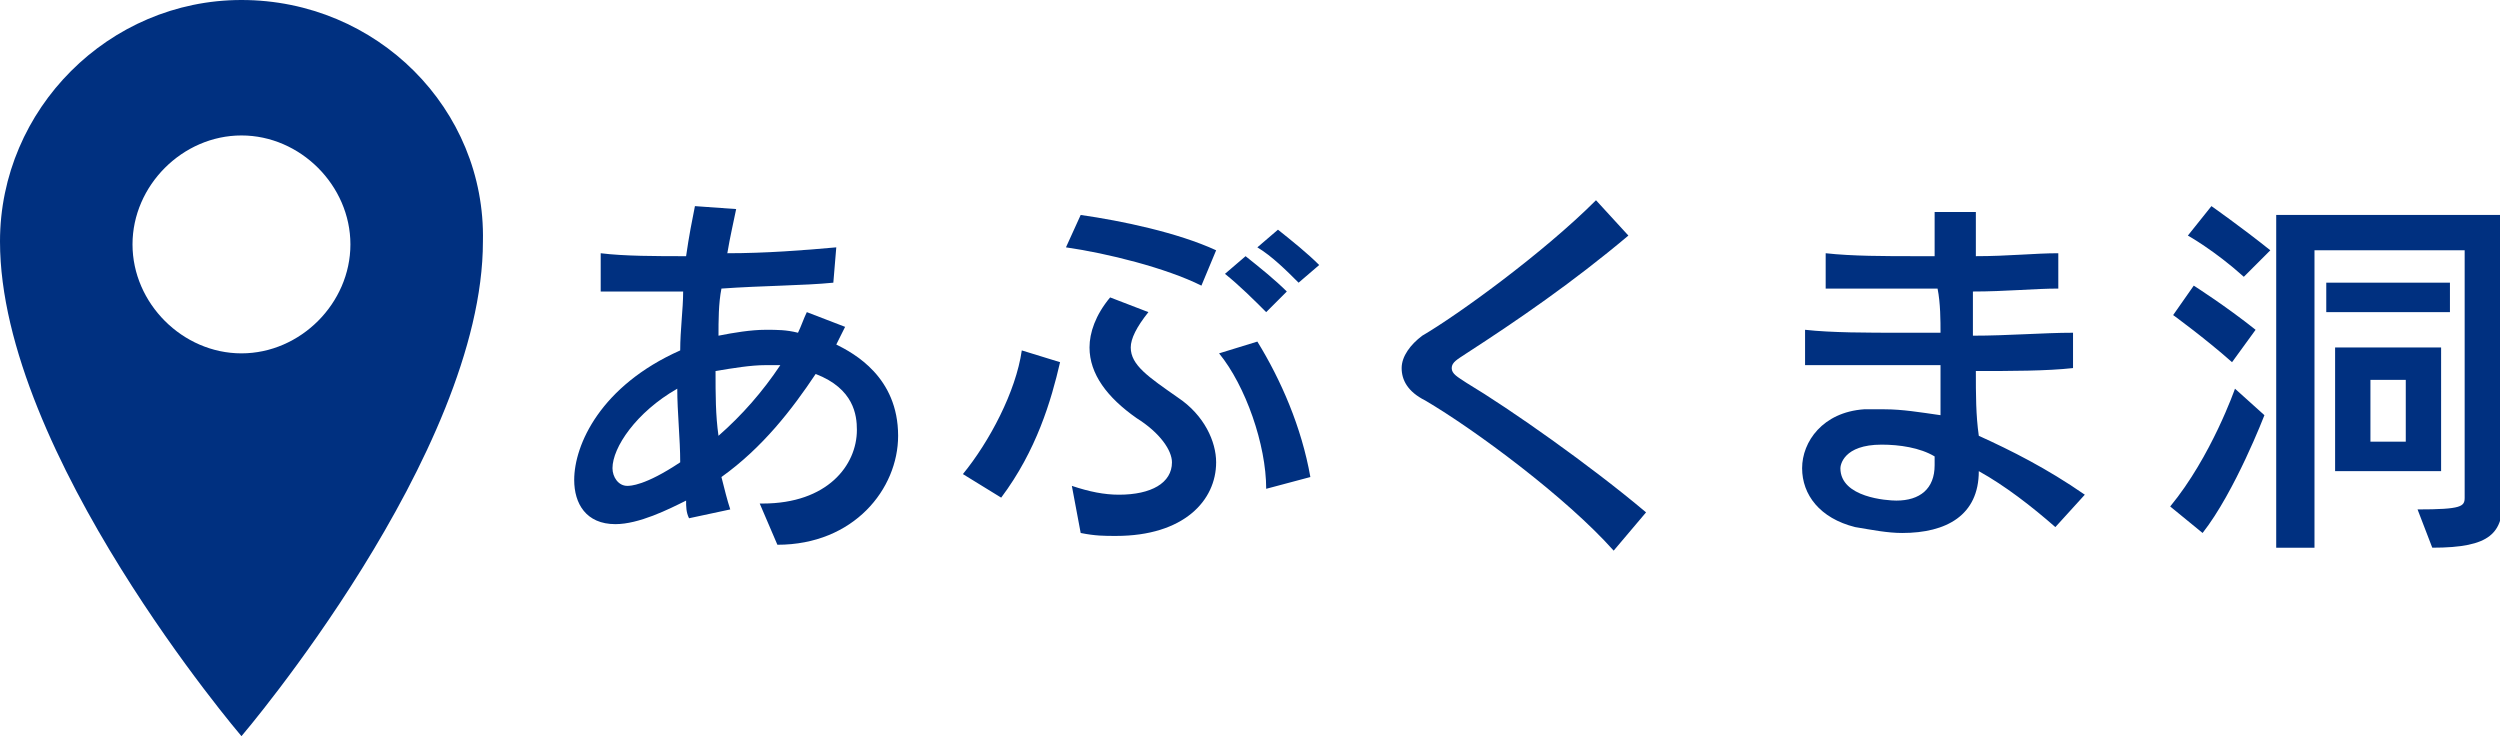
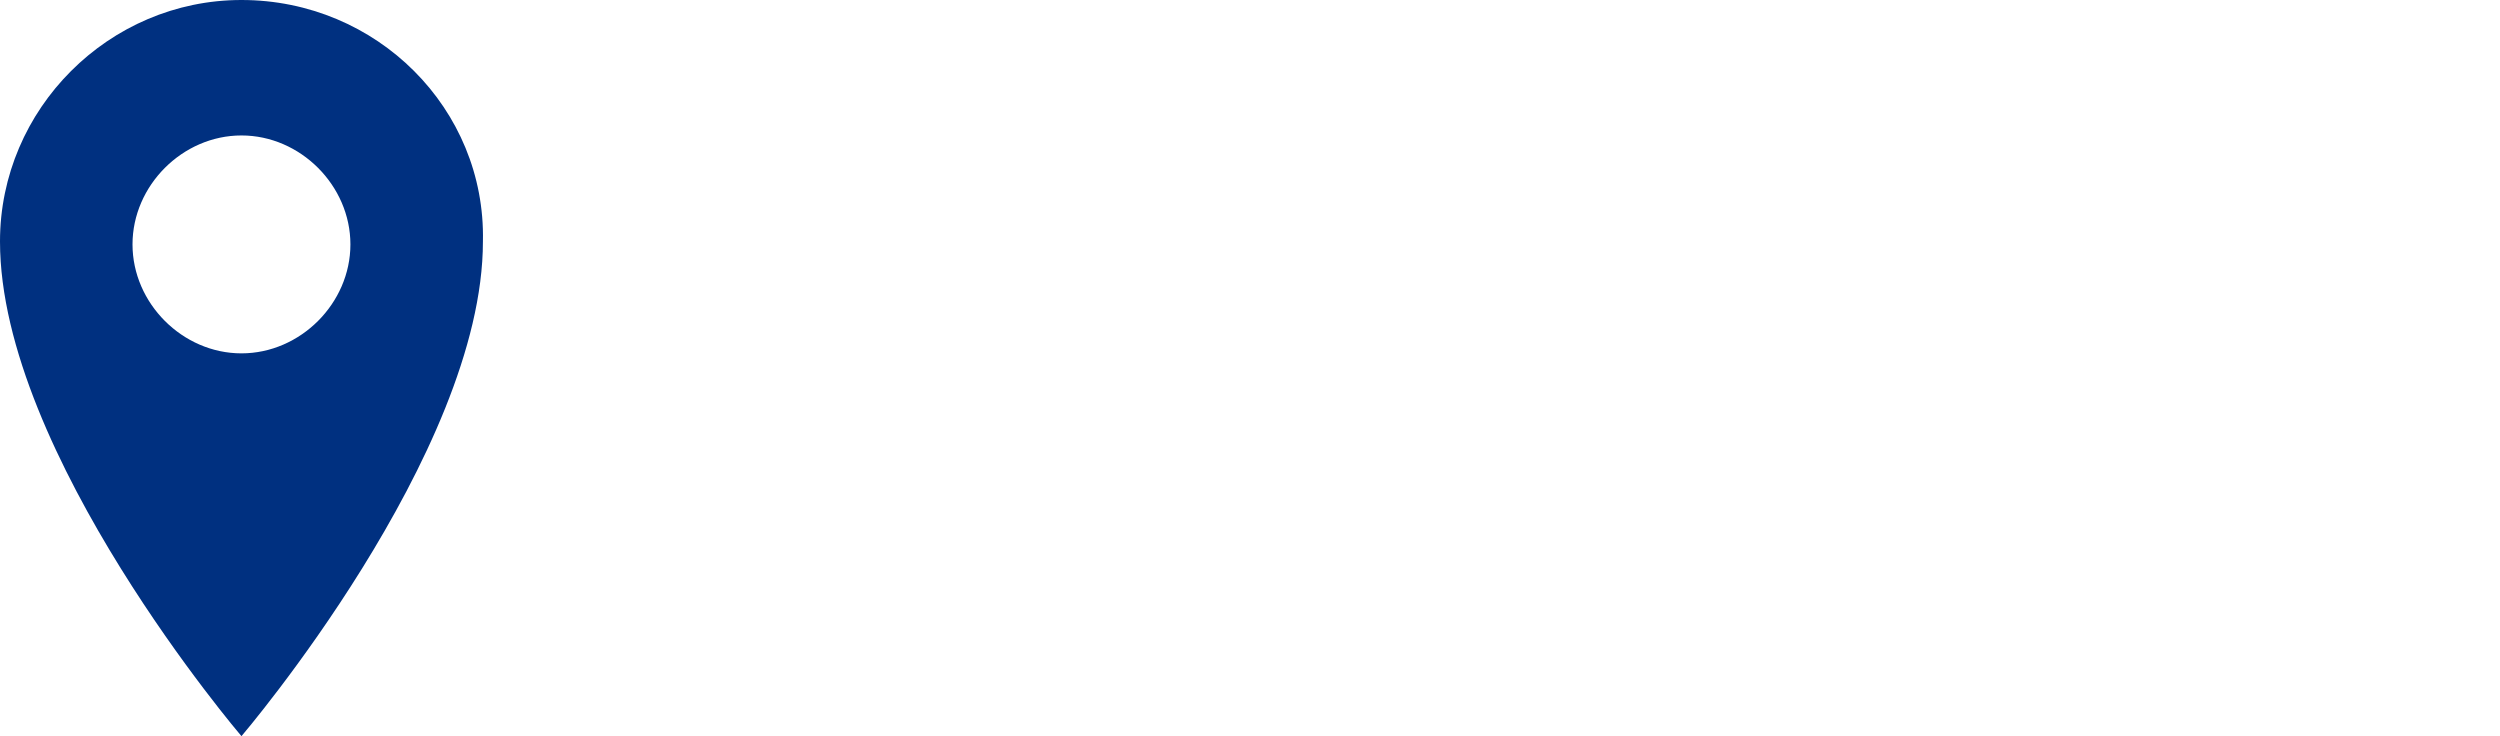
<svg xmlns="http://www.w3.org/2000/svg" version="1.1" id="レイヤー_1" x="0px" y="0px" width="84.9px" height="25px" viewBox="0 0 84.9 25" style="enable-background:new 0 0 84.9 25;" xml:space="preserve">
  <style type="text/css">
	.st0{fill:#003080;}
</style>
  <g>
    <g>
      <path class="st0" d="M8.2,0C3.7,0,0,3.7,0,8.2C0,15.4,8.2,25,8.2,25s8.2-9.6,8.2-16.8C16.5,3.7,12.8,0,8.2,0z M8.2,4.6    c2,0,3.7,1.7,3.7,3.7s-1.7,3.7-3.7,3.7s-3.7-1.7-3.7-3.7S6.2,4.6,8.2,4.6z" />
    </g>
    <g>
      <g>
-         <path class="st0" d="M25.8,17.1h0.1c2.2,0,3.2-1.3,3.2-2.5c0-0.5-0.1-1.4-1.4-1.9c-0.8,1.2-1.8,2.5-3.2,3.5     c0.1,0.4,0.2,0.8,0.3,1.1l-1.4,0.3c-0.1-0.2-0.1-0.4-0.1-0.6c-0.6,0.3-1.6,0.8-2.4,0.8c-1,0-1.4-0.7-1.4-1.5     c0-1.2,0.9-3.2,3.6-4.4c0-0.7,0.1-1.4,0.1-2h-0.8c-0.7,0-1.4,0-2,0l0-1.3c0.8,0.1,1.9,0.1,2.9,0.1C23.4,8,23.5,7.5,23.6,7     l1.4,0.1c-0.1,0.5-0.2,0.9-0.3,1.5c1.3,0,2.6-0.1,3.7-0.2l-0.1,1.2c-1,0.1-2.4,0.1-3.8,0.2c-0.1,0.5-0.1,1.1-0.1,1.6     c0.5-0.1,1.1-0.2,1.6-0.2c0.4,0,0.7,0,1.1,0.1c0.1-0.2,0.2-0.5,0.3-0.7l1.3,0.5c-0.1,0.2-0.2,0.4-0.3,0.6     c0.6,0.3,2.1,1.1,2.1,3.1c0,1.8-1.5,3.7-4.1,3.7L25.8,17.1z M23,13.2c-1.4,0.8-2.2,2-2.2,2.7c0,0.3,0.2,0.6,0.5,0.6     c0.1,0,0.6,0,1.8-0.8C23.1,14.9,23,14,23,13.2z M26,12.4c-0.5,0-1.1,0.1-1.7,0.2c0,0.8,0,1.5,0.1,2.2c0.8-0.7,1.5-1.5,2.1-2.4     C26.3,12.4,26.1,12.4,26,12.4z" />
-         <path class="st0" d="M32.7,16.1c0.9-1.1,1.8-2.8,2-4.2l1.3,0.4c-0.3,1.3-0.8,3-2,4.6L32.7,16.1z M40.8,9.7     c-1.2-0.6-3.2-1.1-4.6-1.3l0.5-1.1c1.4,0.2,3.3,0.6,4.6,1.2L40.8,9.7z M36.4,16.5c0.6,0.2,1.1,0.3,1.6,0.3c1.1,0,1.8-0.4,1.8-1.1     c0-0.4-0.4-1-1.2-1.5c-1-0.7-1.6-1.5-1.6-2.4c0-0.5,0.2-1.1,0.7-1.7l1.3,0.5c-0.4,0.5-0.6,0.9-0.6,1.2c0,0.6,0.6,1,1.6,1.7     c0.9,0.6,1.3,1.5,1.3,2.2c0,1.3-1.1,2.5-3.4,2.5c-0.4,0-0.7,0-1.2-0.1L36.4,16.5z M43,16.6c0-1.5-0.7-3.5-1.6-4.6l1.3-0.4     c0.8,1.3,1.5,2.9,1.8,4.6L43,16.6z M43,10.6c-0.4-0.4-0.9-0.9-1.4-1.3l0.7-0.6c0.5,0.4,1,0.8,1.4,1.2L43,10.6z M44.1,9.6     c-0.4-0.4-0.9-0.9-1.4-1.2l0.7-0.6c0.5,0.4,1,0.8,1.4,1.2L44.1,9.6z" />
-         <path class="st0" d="M54.8,18.7c-1.6-1.8-4.7-4.1-6.4-5.1c-0.6-0.3-0.8-0.7-0.8-1.1c0-0.4,0.3-0.8,0.7-1.1     c1.2-0.7,4.1-2.8,5.9-4.6L55.3,8c-1.9,1.6-3.8,2.9-5.5,4c-0.3,0.2-0.5,0.3-0.5,0.5s0.2,0.3,0.5,0.5c1.5,0.9,4.2,2.8,6.1,4.4     L54.8,18.7z" />
-         <path class="st0" d="M69.8,17.9c-0.8-0.7-1.7-1.4-2.6-1.9v0c0,1.5-1.1,2.1-2.6,2.1c-0.5,0-1-0.1-1.6-0.2c-1.2-0.3-1.8-1.1-1.8-2     c0-0.9,0.7-1.9,2.1-2c0.2,0,0.4,0,0.7,0c0.6,0,1.2,0.1,1.9,0.2c0-0.5,0-1.1,0-1.7c-0.7,0-1.4,0-2.1,0c-0.9,0-1.8,0-2.5,0l0-1.2     c0.9,0.1,2.1,0.1,3.3,0.1c0.4,0,0.9,0,1.3,0c0-0.4,0-1-0.1-1.5c-1.4,0-2.7,0-3.8,0l0-1.2c0.9,0.1,2,0.1,3.1,0.1h0.6     c0-0.5,0-1.1,0-1.5h1.4c0,0.4,0,1,0,1.5c1.1,0,2-0.1,2.8-0.1l0,1.2c-0.8,0-1.8,0.1-2.9,0.1c0,0.5,0,1,0,1.5     c1.2,0,2.4-0.1,3.4-0.1l0,1.2c-0.9,0.1-2.1,0.1-3.3,0.1c0,0.8,0,1.5,0.1,2.2c1.1,0.5,2.3,1.1,3.6,2L69.8,17.9z M63.9,15.1     c-1.3,0-1.4,0.7-1.4,0.8c0,1,1.6,1.1,1.9,1.1c0.8,0,1.3-0.4,1.3-1.2c0-0.1,0-0.2,0-0.3C65.2,15.2,64.5,15.1,63.9,15.1z" />
-         <path class="st0" d="M73.7,17.2c1.4-1.7,2.2-4,2.2-4l1,0.9c0,0-1,2.6-2.1,4L73.7,17.2z M75.8,12.3c-0.9-0.8-2-1.6-2-1.6l0.7-1     c0,0,1.1,0.7,2.1,1.5L75.8,12.3z M76.2,9.4c-1-0.9-1.9-1.4-1.9-1.4l0.8-1c0,0,1,0.7,2,1.5L76.2,9.4z M82.1,17.3     c1.5,0,1.6-0.1,1.6-0.4V8.5h-5.1v10.1h-1.3V7.3h7.7v9.6c0,1.2-0.4,1.7-2.4,1.7L82.1,17.3z M79,10.6v-1h4.2v1H79z M79.3,16v-4.2     h3.6V16H79.3z M81.7,12.9h-1.2V15h1.2V12.9z" />
-       </g>
+         </g>
    </g>
  </g>
</svg>